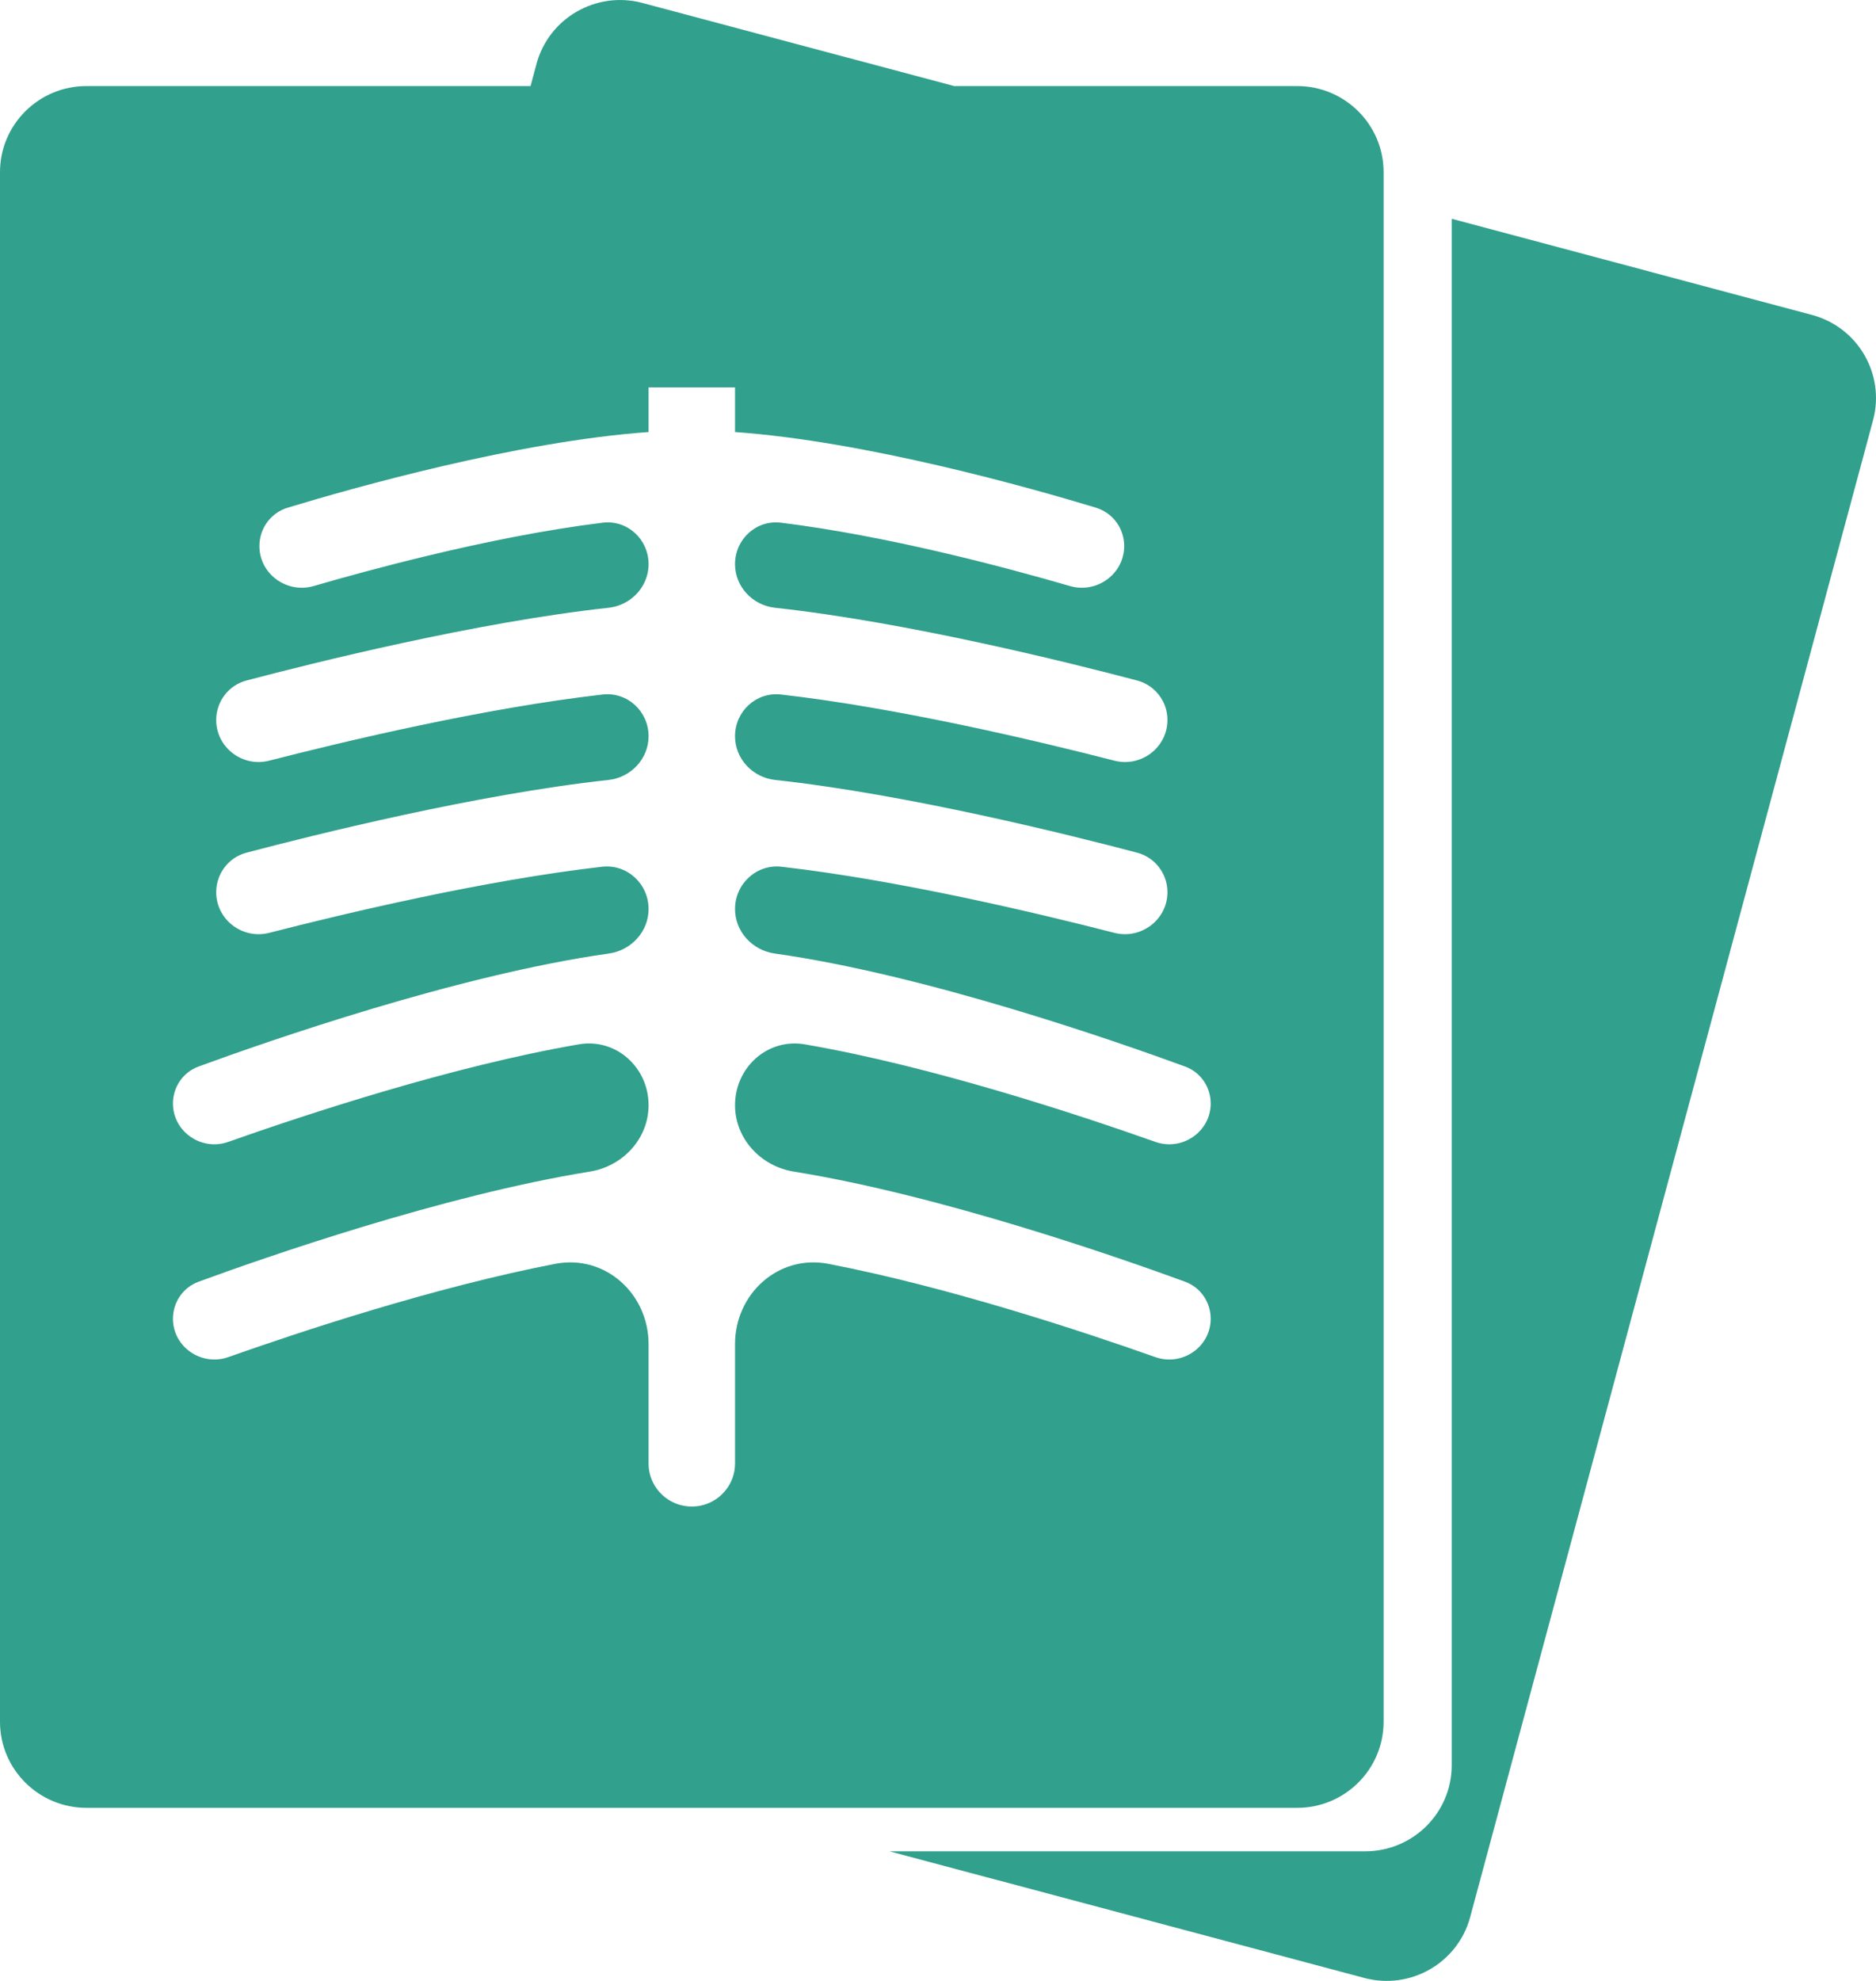
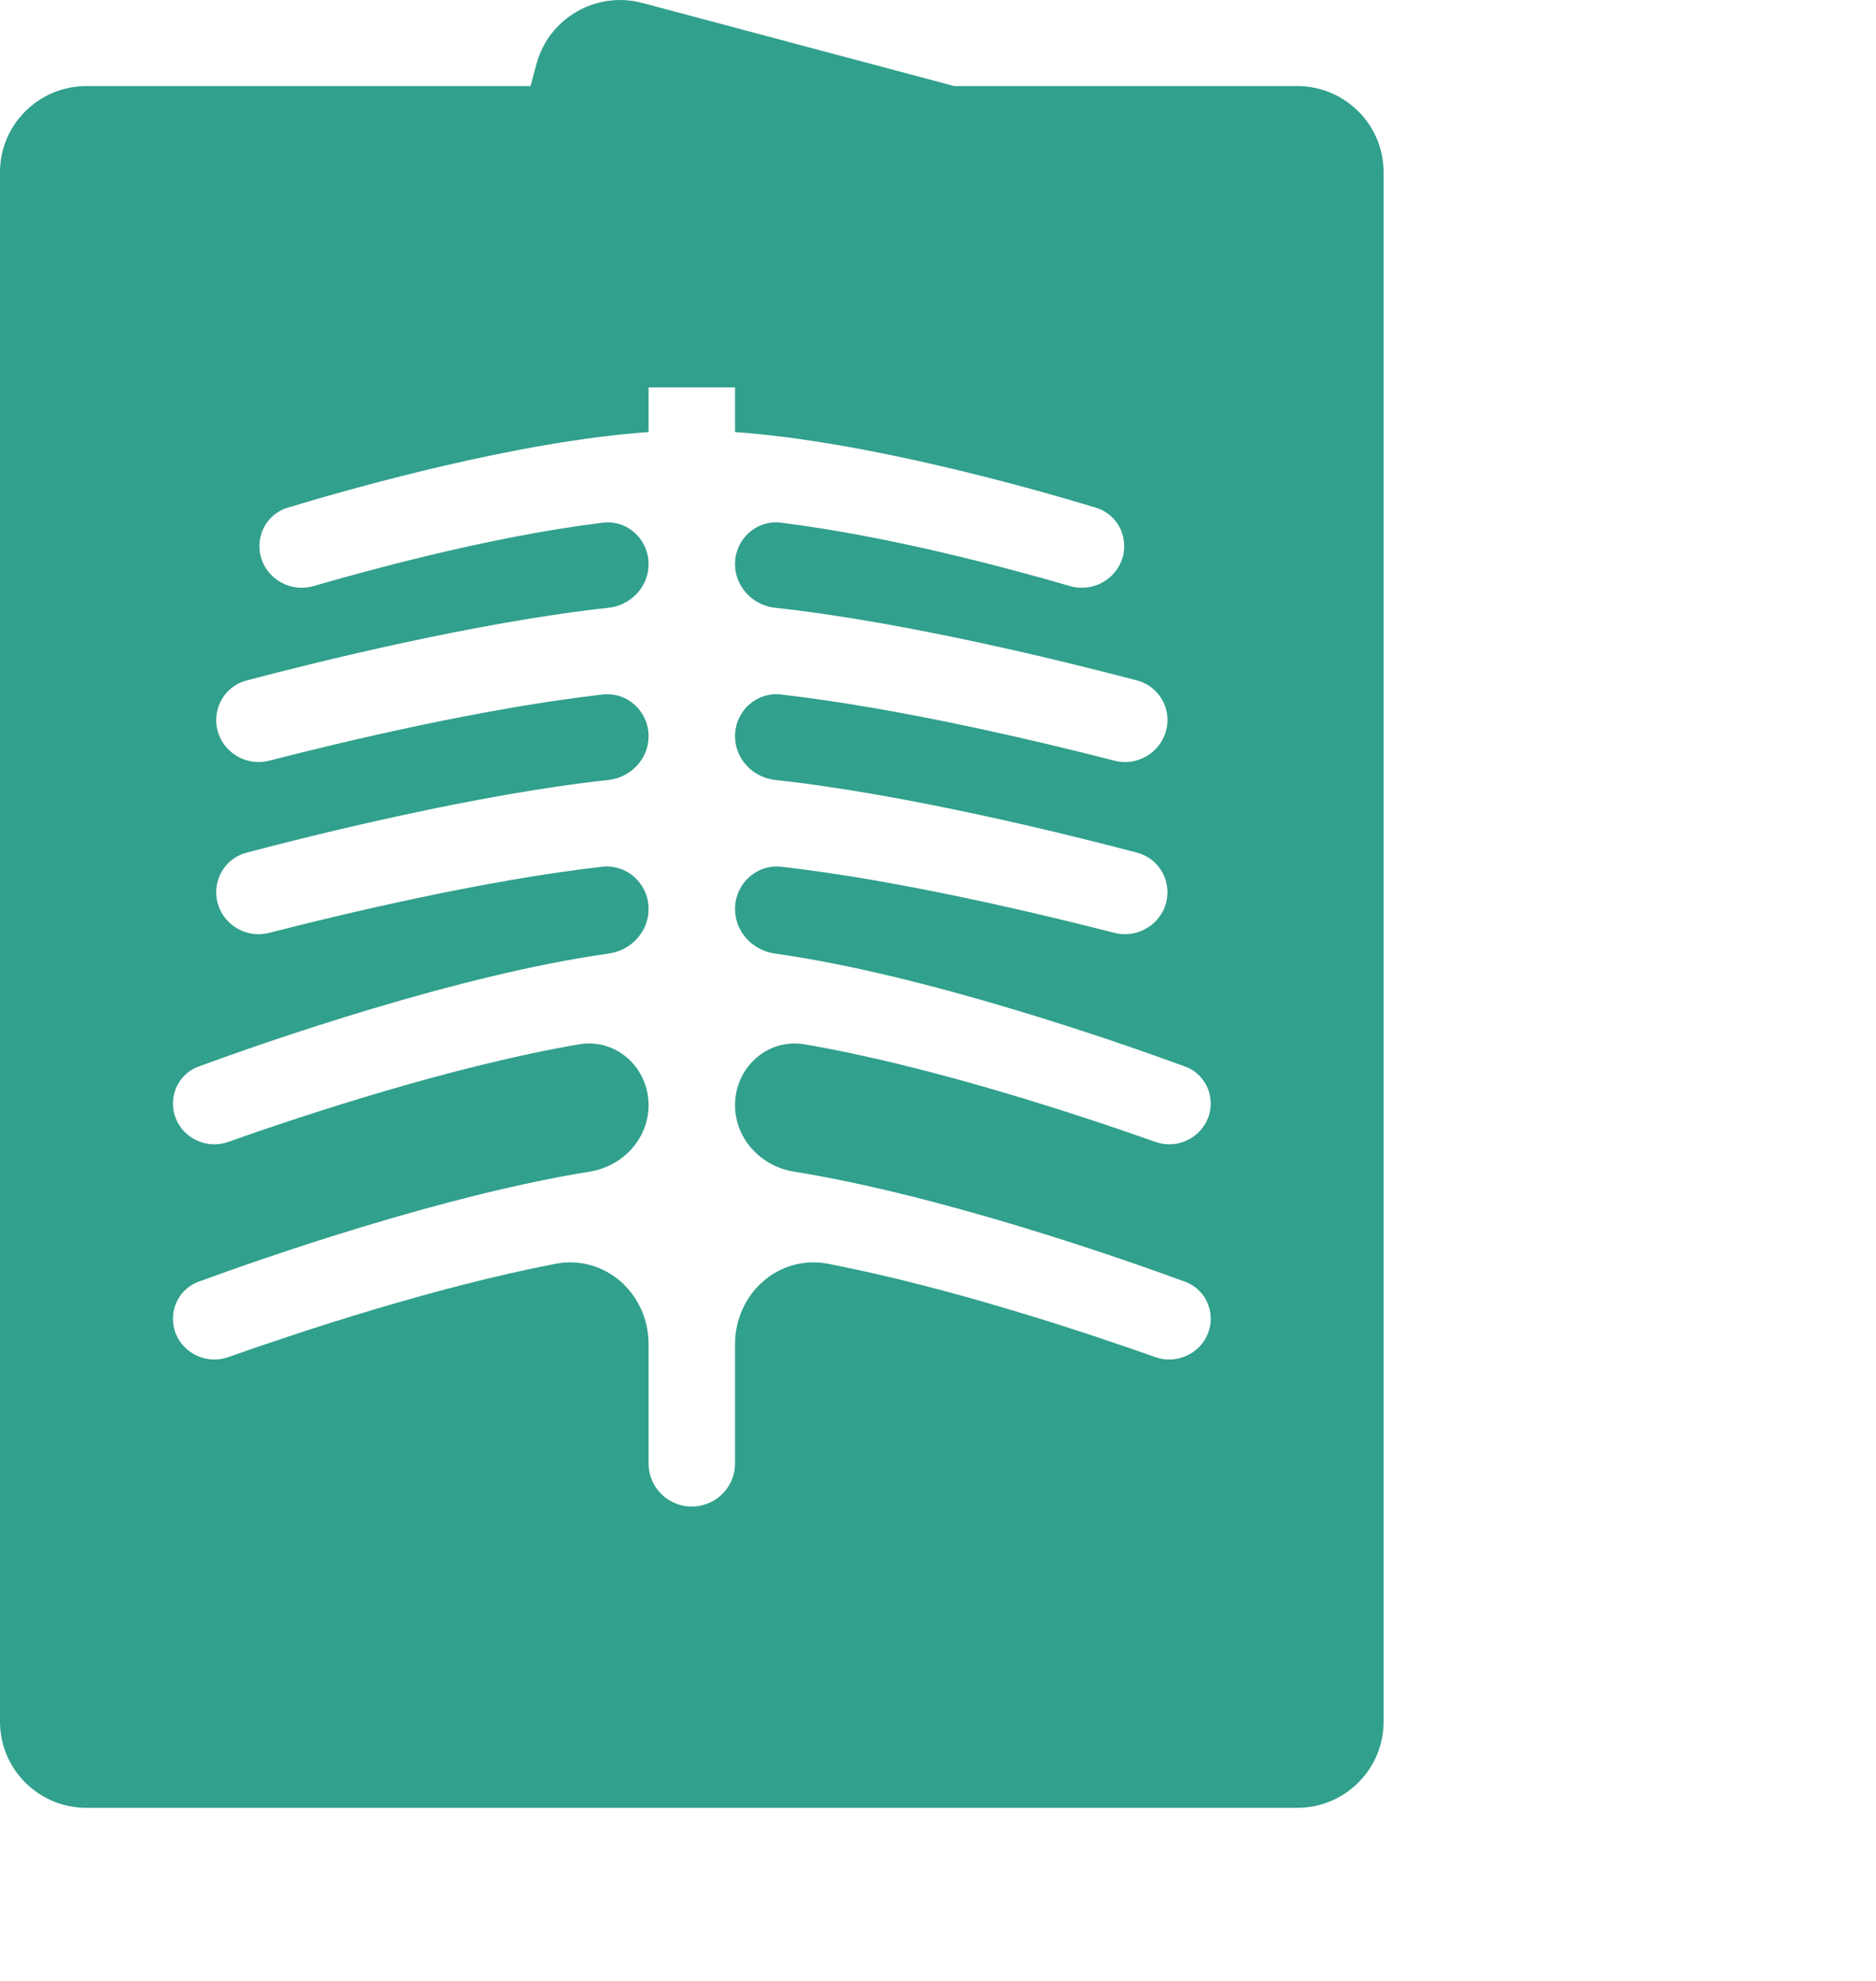
<svg xmlns="http://www.w3.org/2000/svg" width="36" height="38" viewBox="0 0 36 38" fill="none">
  <path fill-rule="evenodd" clip-rule="evenodd" d="M10.296 1.224C10.534 0.344 11.444 -0.179 12.329 0.057L18.31 1.651H24.892C25.808 1.651 26.551 2.391 26.551 3.303V33.028C26.551 33.94 25.808 34.68 24.892 34.68H1.659C0.743 34.68 0 33.94 0 33.028V3.303C0 2.391 0.743 1.651 1.659 1.651H10.181L10.296 1.224ZM4.978 10.476C4.978 10.137 5.195 9.838 5.52 9.739C6.766 9.361 9.924 8.467 12.446 8.288V7.431H14.105V8.288C16.627 8.467 19.785 9.361 21.031 9.739C21.225 9.798 21.378 9.927 21.473 10.093C21.537 10.207 21.573 10.338 21.573 10.476C21.573 11.01 21.047 11.392 20.532 11.242C19.258 10.872 17.02 10.278 14.987 10.027C14.512 9.968 14.105 10.345 14.105 10.822C14.105 11.254 14.442 11.612 14.874 11.659C17.415 11.935 20.546 12.717 21.821 13.054C22.044 13.113 22.222 13.264 22.32 13.459C22.374 13.566 22.403 13.686 22.403 13.812C22.403 14.339 21.898 14.724 21.385 14.592C19.949 14.223 17.251 13.58 14.987 13.323C14.511 13.269 14.105 13.646 14.105 14.123C14.105 14.556 14.443 14.915 14.876 14.962C17.416 15.238 20.546 16.02 21.821 16.357C22.093 16.429 22.297 16.637 22.372 16.896C22.392 16.966 22.403 17.04 22.403 17.115C22.403 17.39 22.265 17.627 22.06 17.771C21.968 17.835 21.864 17.881 21.752 17.904C21.731 17.909 21.71 17.912 21.689 17.915L21.64 17.919C21.594 17.922 21.546 17.921 21.498 17.916C21.46 17.912 21.423 17.904 21.385 17.895C19.952 17.527 17.261 16.885 14.999 16.627C14.517 16.572 14.105 16.955 14.105 17.438C14.105 17.871 14.438 18.231 14.869 18.292C17.765 18.699 21.431 19.979 22.741 20.459C23.04 20.568 23.233 20.852 23.233 21.169C23.233 21.71 22.685 22.087 22.172 21.905C20.68 21.378 17.875 20.452 15.445 20.034C14.729 19.91 14.105 20.477 14.105 21.201C14.105 21.841 14.598 22.373 15.233 22.475C18.065 22.932 21.485 24.127 22.741 24.587C23.04 24.697 23.233 24.98 23.233 25.298C23.233 25.839 22.685 26.215 22.172 26.034C20.772 25.539 18.214 24.692 15.895 24.244C14.94 24.06 14.105 24.817 14.105 25.785V28.074C14.105 28.265 14.04 28.442 13.93 28.581C13.779 28.775 13.541 28.9 13.276 28.9C13.006 28.9 12.767 28.772 12.615 28.574C12.6 28.555 12.586 28.535 12.573 28.514C12.556 28.488 12.542 28.461 12.528 28.432C12.475 28.324 12.446 28.202 12.446 28.074V25.785C12.446 24.817 11.612 24.06 10.656 24.244C8.338 24.692 5.78 25.539 4.38 26.034C3.867 26.215 3.319 25.839 3.319 25.298C3.319 24.98 3.512 24.697 3.811 24.587C5.066 24.127 8.486 22.932 11.318 22.475C11.954 22.373 12.446 21.841 12.446 21.201C12.446 20.477 11.823 19.91 11.106 20.034C8.676 20.452 5.871 21.378 4.38 21.905C3.867 22.087 3.319 21.71 3.319 21.169C3.319 20.852 3.512 20.568 3.811 20.459C5.12 19.979 8.786 18.699 11.682 18.292C11.902 18.261 12.096 18.152 12.233 17.996C12.366 17.845 12.446 17.651 12.446 17.438C12.446 16.955 12.035 16.572 11.552 16.627C9.291 16.885 6.599 17.527 5.166 17.895C4.653 18.026 4.149 17.642 4.149 17.115C4.149 16.917 4.222 16.733 4.347 16.592C4.369 16.567 4.393 16.544 4.418 16.522C4.47 16.476 4.529 16.437 4.594 16.407C4.637 16.386 4.683 16.369 4.73 16.357C6.005 16.02 9.135 15.238 11.675 14.962C12.108 14.915 12.446 14.556 12.446 14.123C12.446 13.646 12.04 13.269 11.564 13.323C9.3 13.58 6.602 14.223 5.166 14.592C4.653 14.724 4.149 14.339 4.149 13.812C4.149 13.457 4.385 13.145 4.73 13.054C6.006 12.717 9.137 11.935 11.677 11.659C11.948 11.629 12.182 11.477 12.318 11.261C12.399 11.133 12.446 10.983 12.446 10.822C12.446 10.345 12.039 9.968 11.564 10.027C10.449 10.164 9.273 10.405 8.228 10.656C7.367 10.862 6.595 11.075 6.02 11.242C5.504 11.392 4.978 11.01 4.978 10.476Z" fill="#31A08C" />
-   <path d="M27.858 33.863V4.197L34.77 6.041C35.655 6.277 36.18 7.182 35.943 8.063L28.212 36.776C27.975 37.657 27.065 38.179 26.18 37.943L17.07 35.514H26.198C27.115 35.514 27.858 34.775 27.858 33.863Z" fill="#31A08C" />
</svg>